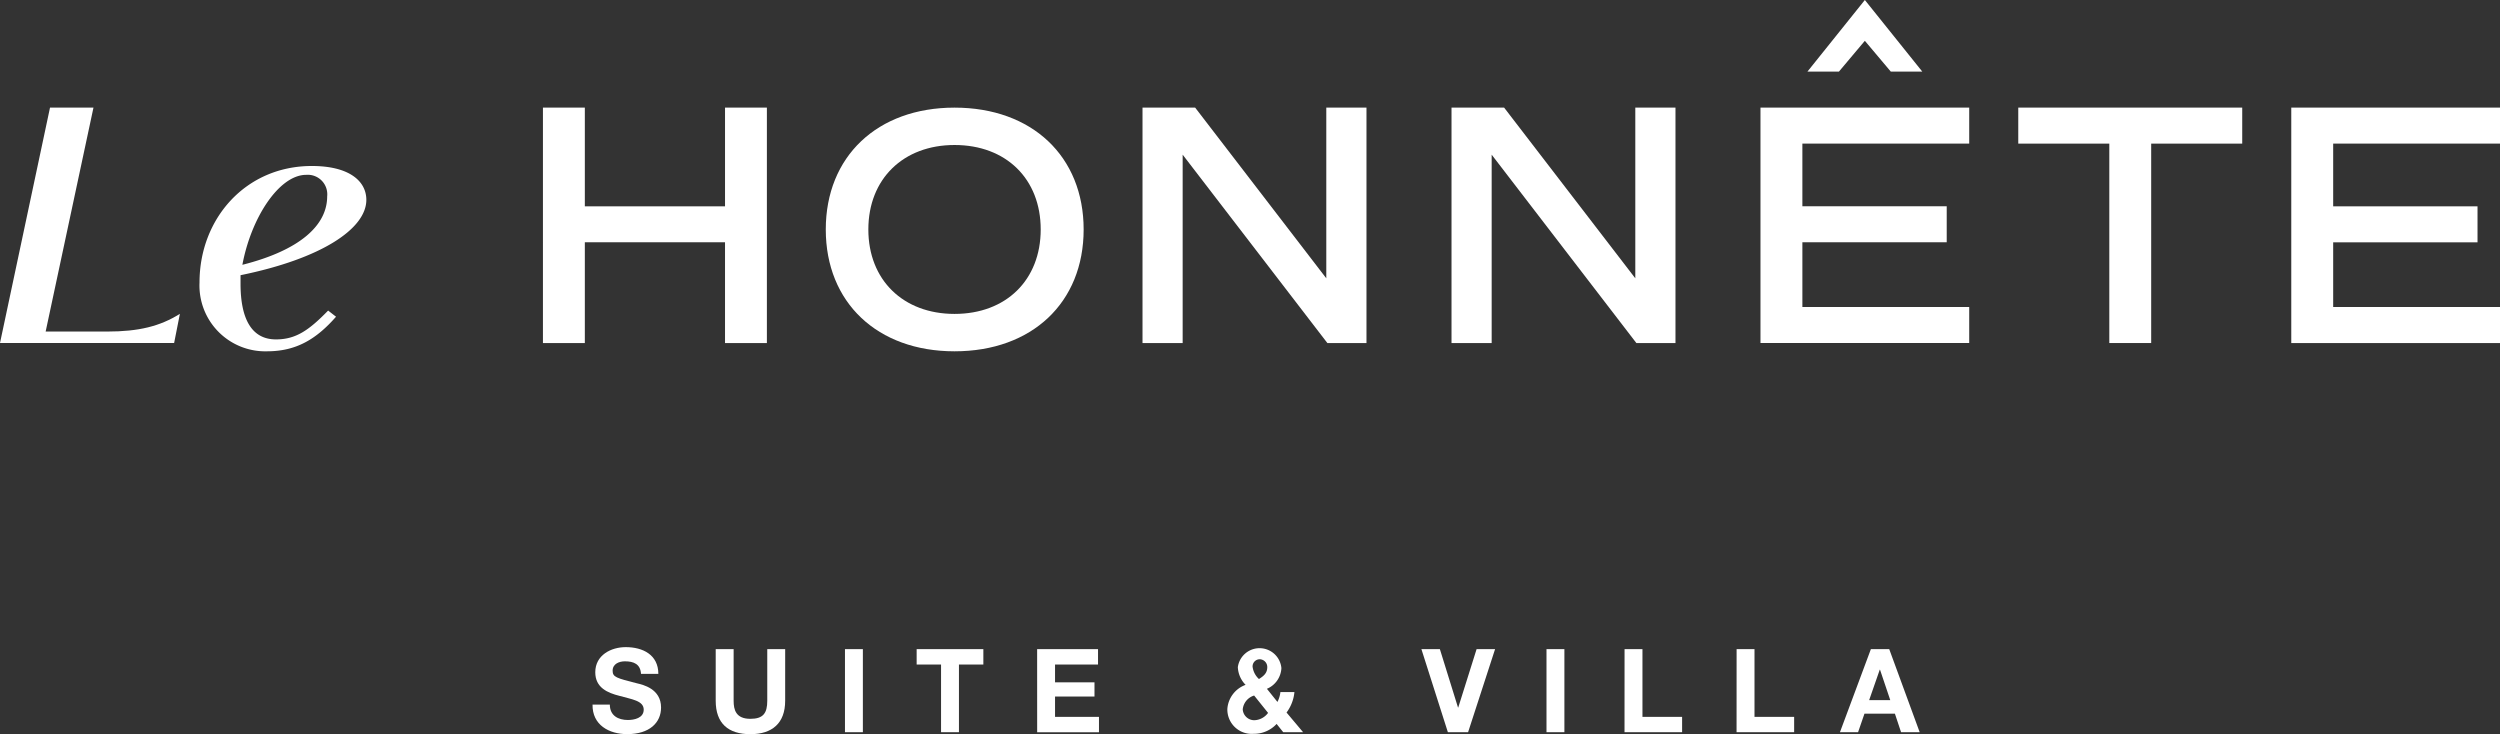
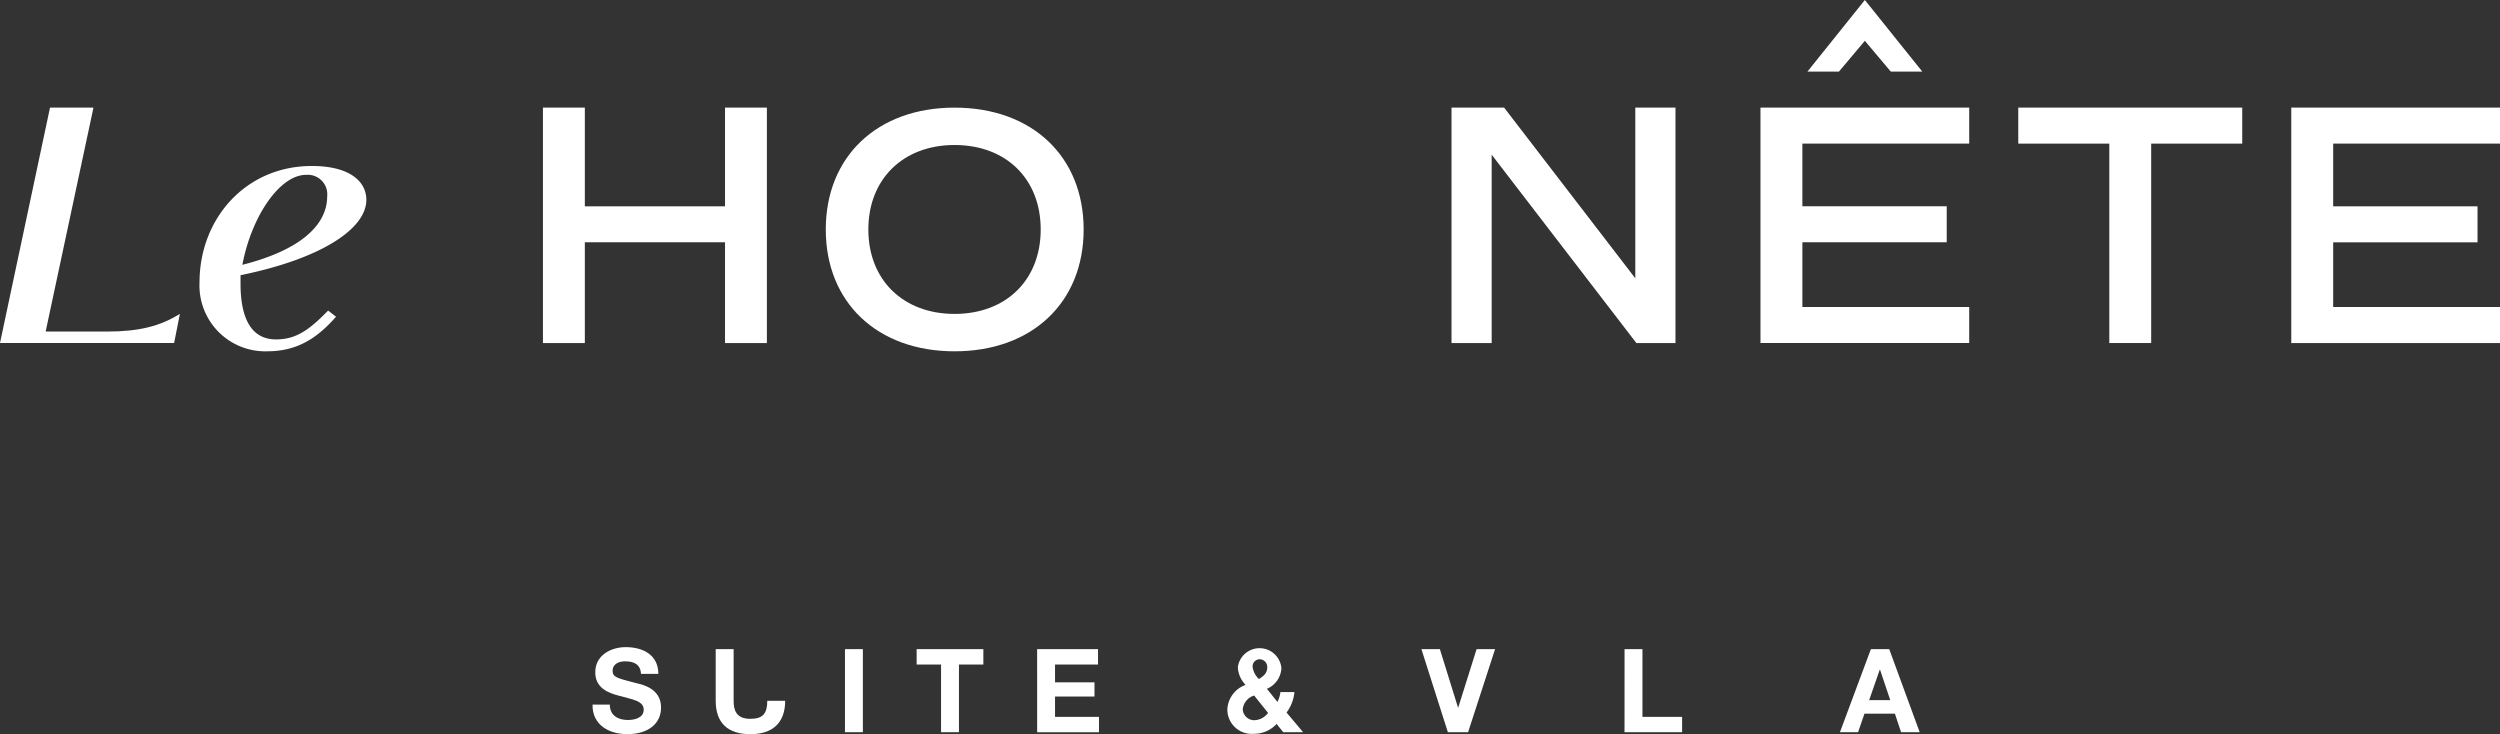
<svg xmlns="http://www.w3.org/2000/svg" data-name="그룹 5700" width="309.006" height="90.745" viewBox="0 0 309.006 90.745">
  <rect x="0" y="0" width="309.006" height="90.745" fill="#333333" stroke="none" />
  <defs>
    <clipPath id="vft2j9147a">
      <path data-name="사각형 4366" style="fill:#fff" d="M0 0h309.006v90.745H0z" />
    </clipPath>
  </defs>
  <g data-name="그룹 5699" style="clip-path:url(#vft2j9147a)">
    <path data-name="패스 11707" d="M180.531 201.947c0 1.365 1.044 1.9 2.228 1.9.776 0 1.959-.231 1.959-1.281 0-1.12-1.523-1.278-2.987-1.7-1.495-.373-3-1.02-3-2.919 0-2.113 1.946-3.106 3.764-3.106 2.1 0 4.032.936 4.032 3.309h-2.143c-.07-1.223-.915-1.554-1.988-1.554-.7 0-1.521.3-1.521 1.165 0 .789.479.906 3 1.551.746.174 2.987.677 2.987 2.991 0 1.884-1.438 3.293-4.185 3.293-2.227 0-4.327-1.122-4.285-3.652z" transform="translate(-105.154 -114.854)" style="fill:#fff" />
-     <path data-name="패스 11708" d="M224.07 201.826c0 2.774-1.607 4.127-4.3 4.127-2.721 0-4.285-1.323-4.285-4.127v-6.383h2.215v6.383c0 1.122.282 2.229 2.072 2.229 1.578 0 2.086-.69 2.086-2.229v-6.383h2.214z" transform="translate(-127.022 -115.207)" style="fill:#fff" />
+     <path data-name="패스 11708" d="M224.07 201.826c0 2.774-1.607 4.127-4.3 4.127-2.721 0-4.285-1.323-4.285-4.127v-6.383h2.215v6.383c0 1.122.282 2.229 2.072 2.229 1.578 0 2.086-.69 2.086-2.229h2.214z" transform="translate(-127.022 -115.207)" style="fill:#fff" />
    <path data-name="사각형 4364" transform="translate(104.44 80.236)" style="fill:#fff" d="M0 0h2.213v10.265H0z" />
    <path data-name="패스 11709" d="M279 197.341h-3.016v-1.9h8.245v1.9h-3.016v8.367H279z" transform="translate(-162.684 -115.207)" style="fill:#fff" />
    <path data-name="패스 11710" d="M312.256 195.443h7.526v1.9h-5.313v2.2h4.876v1.754h-4.876v2.516h5.431v1.9h-7.64z" transform="translate(-184.064 -115.207)" style="fill:#fff" />
    <path data-name="패스 11711" d="M375.618 204.521a3.8 3.8 0 0 1-2.834 1.223 3.013 3.013 0 0 1-3.255-3.077 3.425 3.425 0 0 1 2.255-2.975 3.3 3.3 0 0 1-.959-2.185 2.71 2.71 0 0 1 5.384.114 2.93 2.93 0 0 1-1.79 2.56l1.3 1.624a3.489 3.489 0 0 0 .367-1.223h1.732a4.98 4.98 0 0 1-.973 2.531l2.044 2.43h-2.453zm-2.778-3.508a1.987 1.987 0 0 0-1.409 1.7 1.427 1.427 0 0 0 1.439 1.351 2.2 2.2 0 0 0 1.691-.906zm.706-4.484a.886.886 0 0 0-.9.906 2.468 2.468 0 0 0 .788 1.537c.565-.358 1.029-.719 1.029-1.465a.961.961 0 0 0-.915-.978" transform="translate(-217.825 -115.043)" style="fill:#fff" />
    <path data-name="패스 11712" d="M433.732 205.708h-2.5l-3.27-10.265h2.283l2.241 7.216h.028l2.269-7.216h2.285z" transform="translate(-252.272 -115.207)" style="fill:#fff" />
-     <path data-name="사각형 4365" transform="translate(191.15 80.236)" style="fill:#fff" d="M0 0h2.213v10.265H0z" />
    <path data-name="패스 11713" d="M489.119 195.443h2.213v8.367h4.9v1.9h-7.118z" transform="translate(-288.32 -115.207)" style="fill:#fff" />
-     <path data-name="패스 11714" d="M522.852 195.443h2.212v8.367h4.9v1.9h-7.117z" transform="translate(-308.204 -115.207)" style="fill:#fff" />
    <path data-name="패스 11715" d="M557.795 195.443h2.269l3.762 10.265h-2.3l-.761-2.287h-3.763l-.789 2.287h-2.241zm-.212 6.3h2.607l-1.268-3.766h-.028z" transform="translate(-326.55 -115.207)" style="fill:#fff" />
    <path data-name="패스 11716" d="M191.147 32.4v29.1h-5.175V49.044h-17.327V61.5h-5.178V32.4h5.178v12.2h17.328V32.4z" transform="translate(-96.358 -19.1)" style="fill:#fff" />
    <path data-name="패스 11717" d="M248.623 47.465c0-9.028 6.374-15.062 15.915-15.062 9.583 0 15.958 6.034 15.958 15.062s-6.375 15.058-15.958 15.058c-9.54 0-15.915-6.03-15.915-15.058m26.566 0c0-6.249-4.277-10.442-10.651-10.442-6.333 0-10.653 4.193-10.653 10.442S258.2 57.9 264.538 57.9c6.374 0 10.651-4.194 10.651-10.44" transform="translate(-146.555 -19.1)" style="fill:#fff" />
-     <path data-name="패스 11718" d="M371.667 32.4v29.1h-4.835l-17.885-23.281V61.5h-4.963V32.4h6.505L366.7 53.5V32.4z" transform="translate(-202.767 -19.1)" style="fill:#fff" />
    <path data-name="패스 11719" d="M464.7 32.4v29.1h-4.835l-17.884-23.281V61.5h-4.963V32.4h6.5l16.216 21.1V32.4z" transform="translate(-257.607 -19.1)" style="fill:#fff" />
    <path data-name="패스 11720" d="M555.843 36.853V32.4h-25.8v29.1h25.8v-4.453h-20.621v-8h17.841V44.6h-17.841v-7.747z" transform="translate(-312.444 -19.101)" style="fill:#fff" />
    <path data-name="패스 11721" d="m551.27 5.043 3.21 3.811h3.892L551.27 0l-7.1 8.854h3.893z" transform="translate(-320.77)" style="fill:#fff" />
    <path data-name="패스 11722" d="M635.337 36.852h-11.252V61.5h-5.176V36.852h-11.253V32.4h27.681z" transform="translate(-358.193 -19.1)" style="fill:#fff" />
    <path data-name="패스 11723" d="M695.034 36.852V44.6h17.841v4.449h-17.841v8h20.621V61.5h-25.8V32.4h25.8v4.449z" transform="translate(-406.648 -19.1)" style="fill:#fff" />
    <path data-name="패스 11724" d="M76.943 68.607c-2.419 2.755-4.9 4.275-8.523 4.275a8.133 8.133 0 0 1-8.351-8.505c0-7.89 5.7-14.4 13.88-14.4 4.665 0 6.739 1.9 6.739 4.183 0 3.564-5.529 7.271-15.55 9.315v1.045c0 4.373 1.381 6.892 4.376 6.892 2.476 0 4.089-1.141 6.451-3.565zm-1.095-14.875a2.415 2.415 0 0 0-2.59-2.662c-3.342 0-6.8 5.275-7.891 11.121 7.142-1.806 10.481-4.9 10.481-8.459" transform="translate(-35.408 -29.46)" style="fill:#fff" />
    <path data-name="패스 11725" d="M0 61.495 6.182 32.4h5.372L5.642 60.081h7.578c3.939 0 6.553-.651 9.015-2.188l-.711 3.6z" transform="translate(0 -19.1)" style="fill:#fff" />
  </g>
</svg>